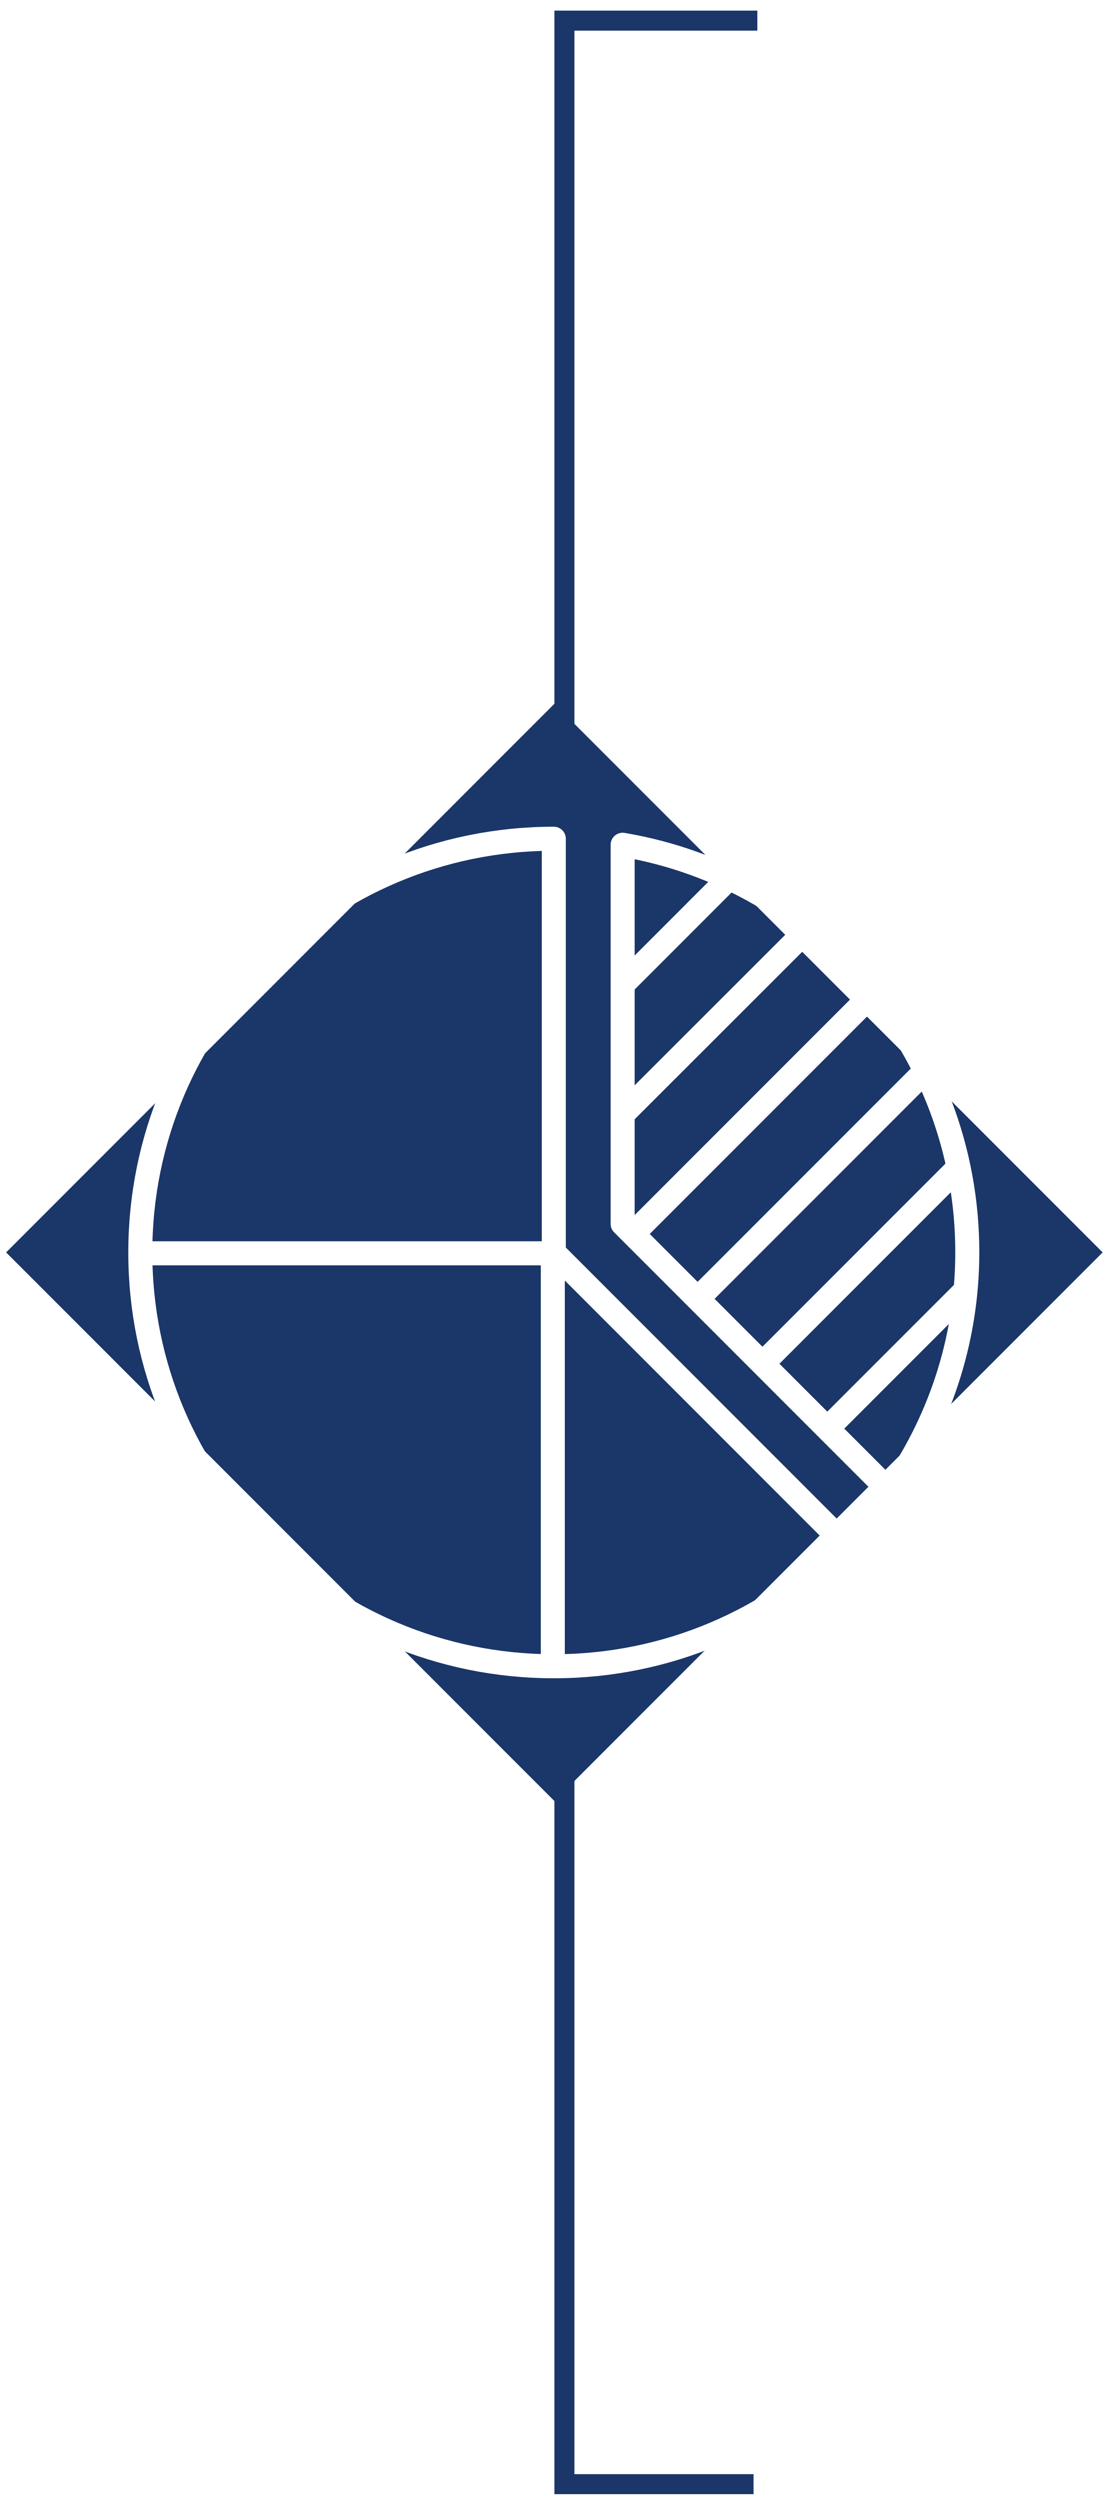
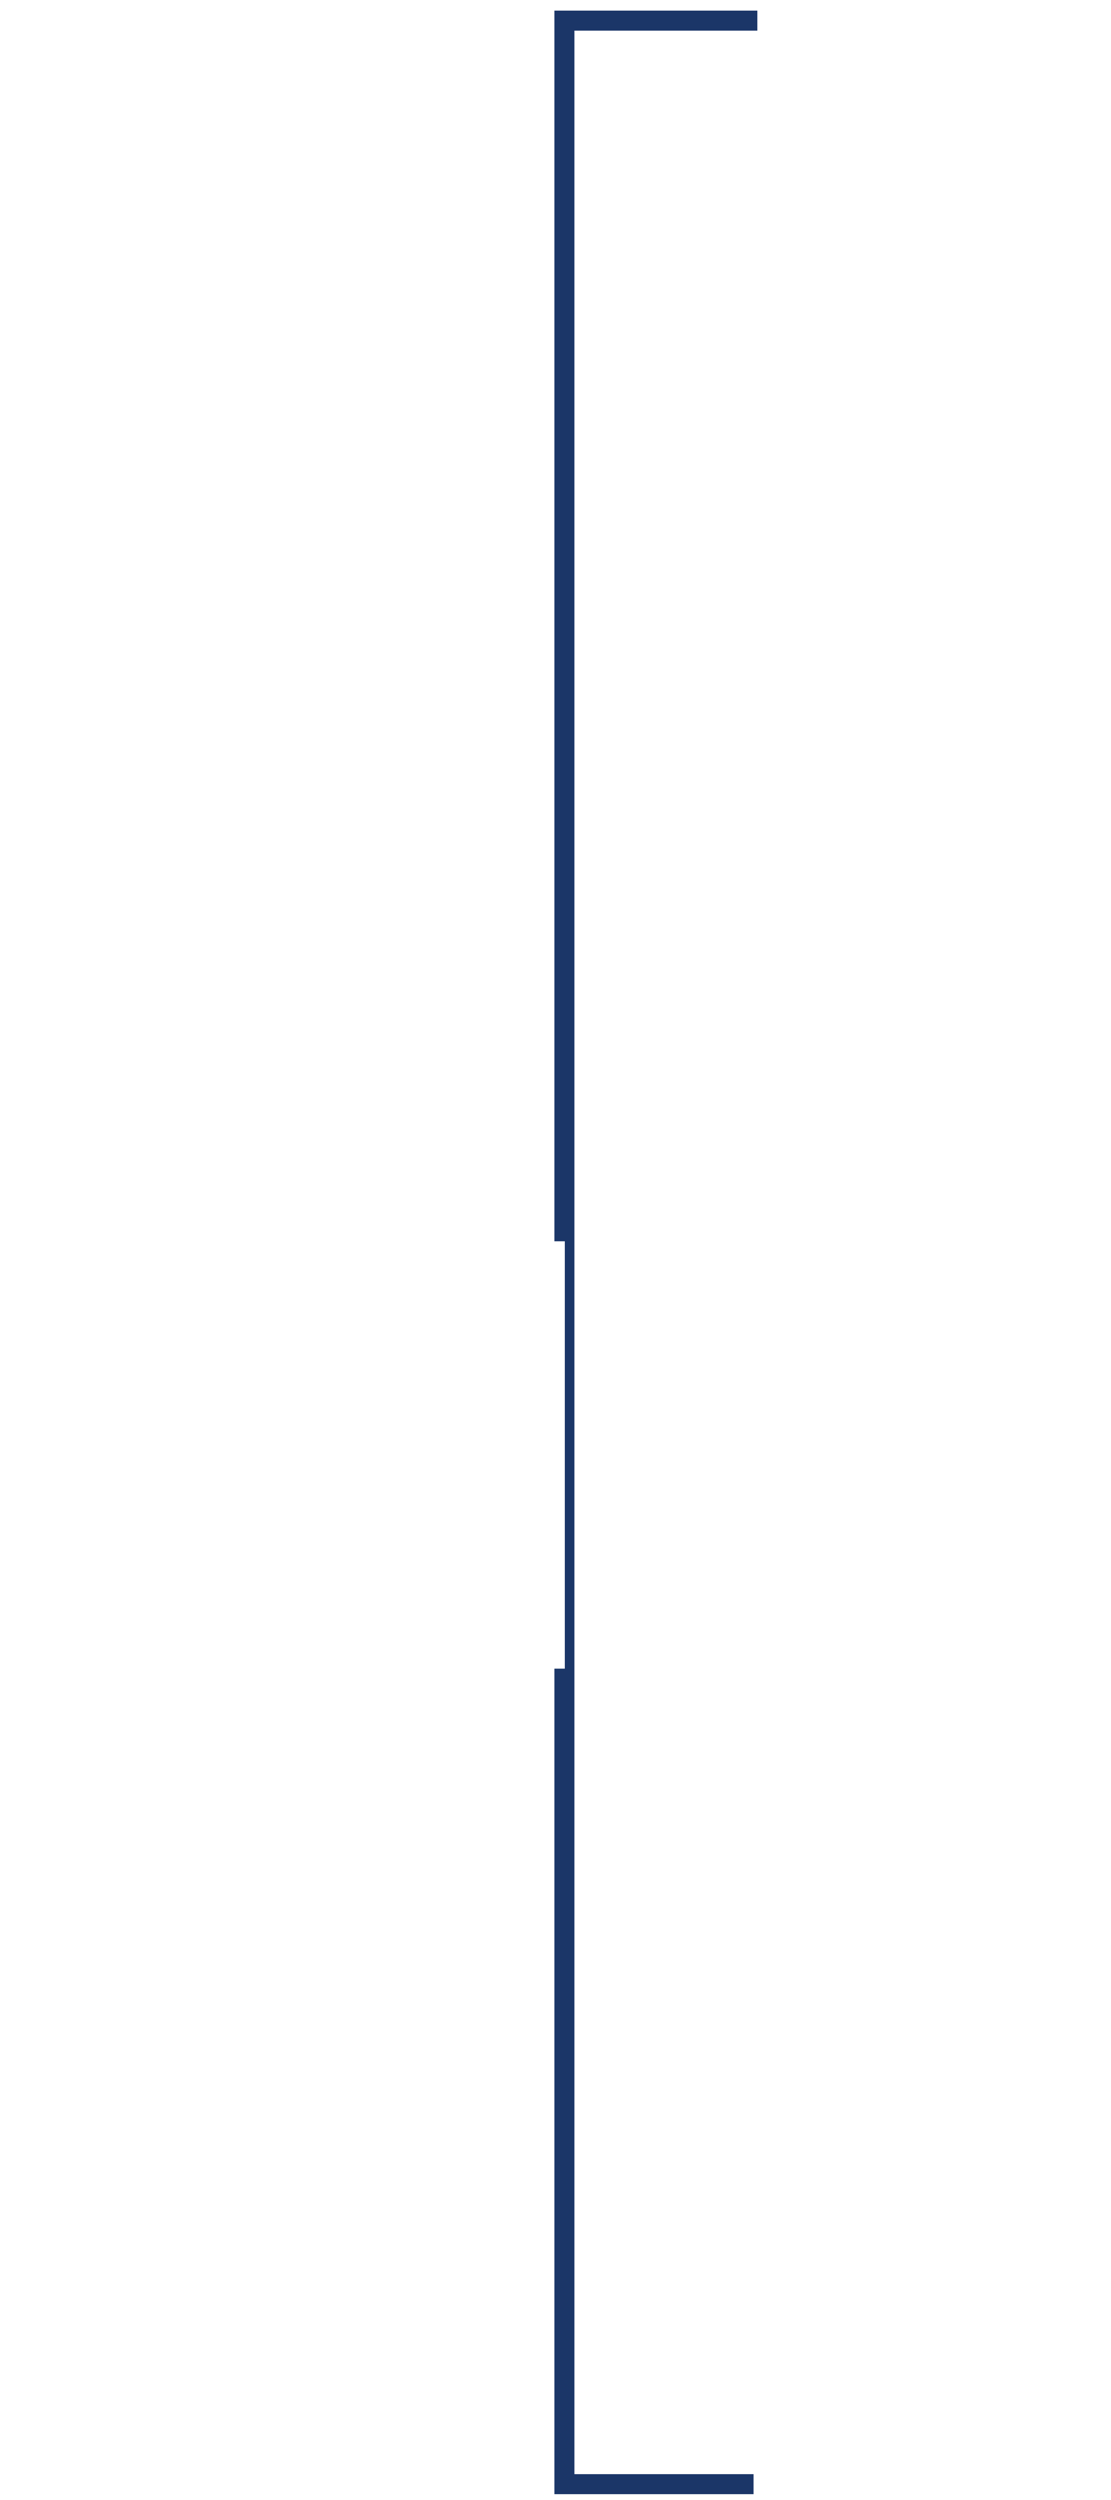
<svg xmlns="http://www.w3.org/2000/svg" id="Layer_1" viewBox="0 0 55.51 124.84">
  <defs>
    <style>.cls-1,.cls-2,.cls-3,.cls-4,.cls-5{fill:none;}.cls-6{clip-path:url(#clippath);}.cls-7{fill:#fff;}.cls-8{fill:#1b3668;}.cls-9{clip-path:url(#clippath-4);}.cls-2{stroke-linejoin:round;}.cls-2,.cls-3{stroke:#fff;stroke-width:1.2px;}.cls-3{stroke-miterlimit:10;}.cls-4{stroke:#dcddde;stroke-width:3px;}.cls-5{stroke:#1b3668;}</style>
    <clipPath id="clippath">
      <rect class="cls-1" x="-332.1" y="-666.32" width="643.47" height="858.9" />
    </clipPath>
    <clipPath id="clippath-4">
      <rect class="cls-1" x="-332.1" y="-666.32" width="643.47" height="858.9" />
    </clipPath>
  </defs>
  <g class="cls-6">
    <rect class="cls-7" x="-273.91" y="-139.04" width="527.65" height="274.13" />
    <rect class="cls-4" x="-273.91" y="-139.04" width="527.65" height="274.13" />
    <polyline class="cls-5" points="37.65 124.04 28.2 124.04 28.2 1.03 37.84 1.03" />
-     <rect class="cls-8" x="8.33" y="43.17" width="38.74" height="38.74" transform="translate(-36.11 37.9) rotate(-45)" />
    <path class="cls-3" d="M41.3,71.37l6.98-6.98m-10.22,3.74l9.85-9.85m-13.09,6.61l11.43-11.43m-14.67,8.19l12.14-12.14m-12.64,6.16l9.38-9.37m-9.38,2.89l5.37-5.37M6.88,62.58H27.62v20.74" />
    <g class="cls-9">
-       <path class="cls-2" d="M31.11,61.11l13.38,13.38c2.4-3.38,3.84-7.49,3.84-11.96,0-10.23-7.45-18.7-17.22-20.35v18.92Zm-3.44-19.23c-11.41,0-20.66,9.25-20.66,20.66s9.25,20.66,20.66,20.66c5.7,0,10.87-2.31,14.61-6.05l-14.61-14.61v-20.66Z" />
-     </g>
+       </g>
  </g>
</svg>